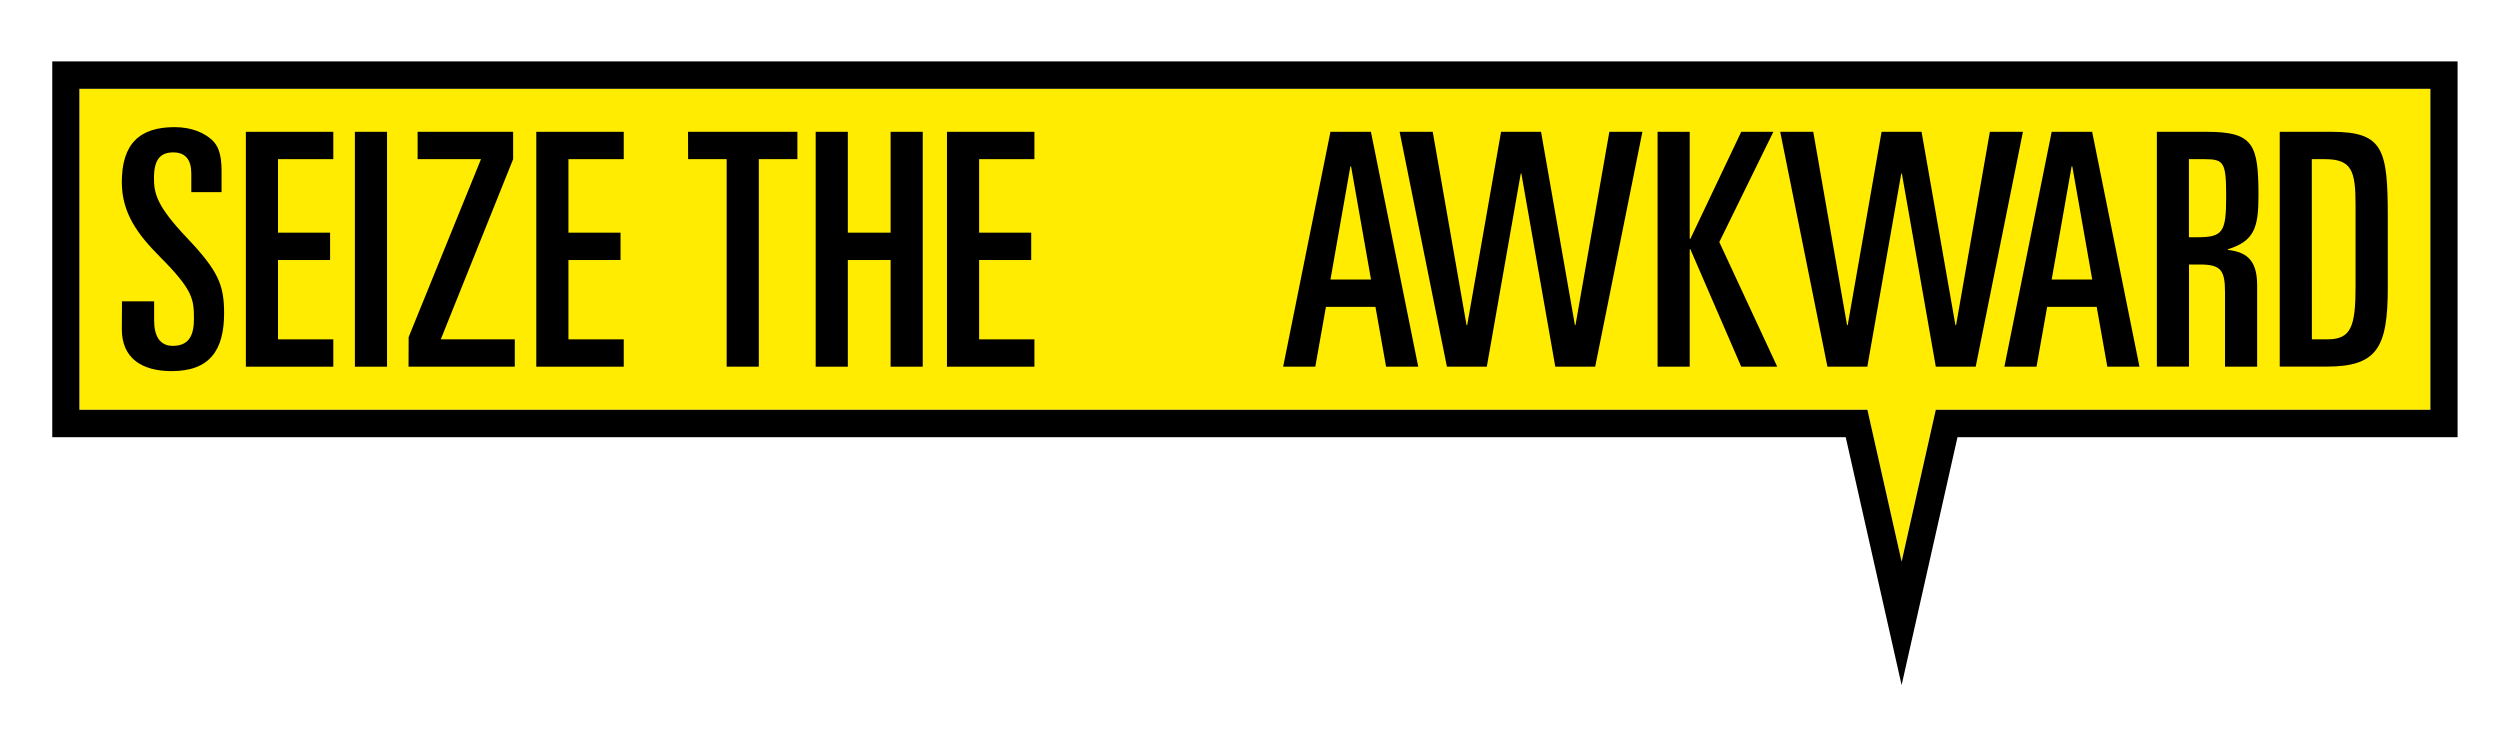
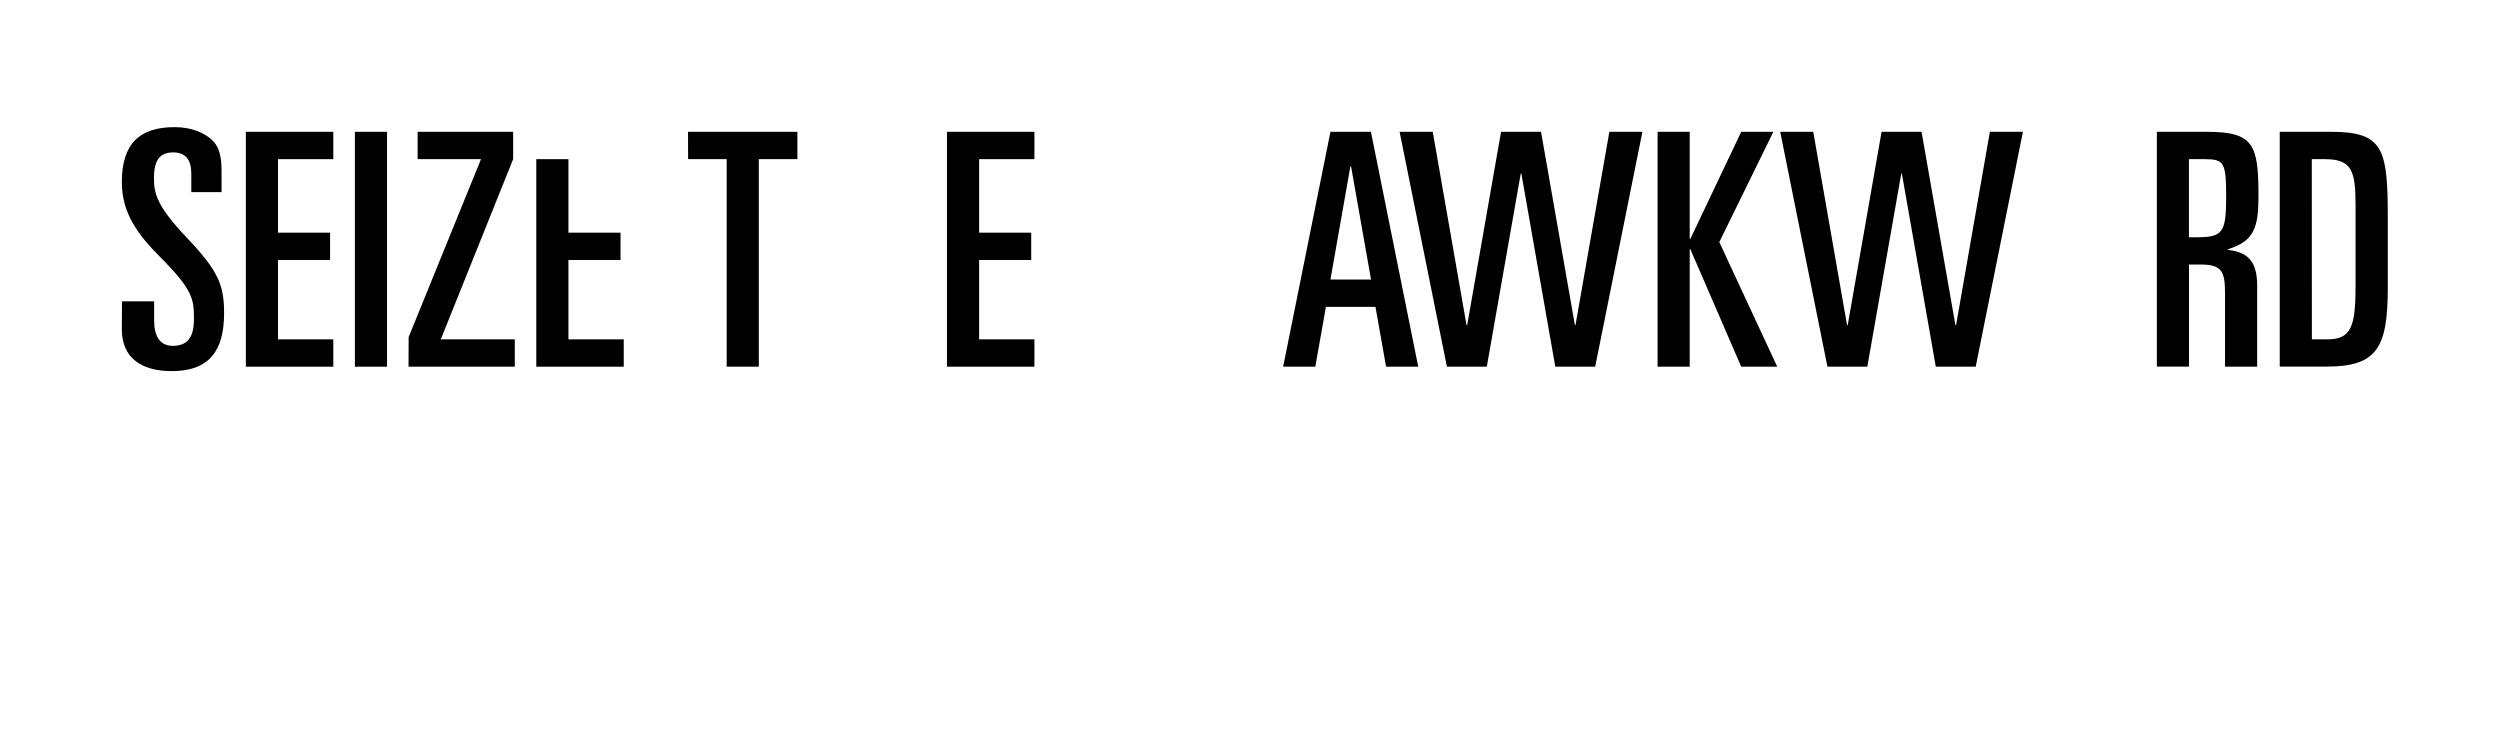
<svg xmlns="http://www.w3.org/2000/svg" width="236" height="69" viewBox="0 0 236 69" fill="none">
  <g filter="url(#filter0_d_226_421)">
-     <path d="M229.429 4.383L7.493 4.383L7.493 34.684L176.275 34.684L179.504 49.021L182.74 34.684H229.429V4.383Z" fill="#FFEC00" />
-     <path d="M4.934 1.794L4.934 37.273L174.237 37.273L179.512 60.674L184.787 37.273L231.996 37.273V1.794L4.934 1.794ZM229.429 34.684L182.74 34.684L179.512 49.021L176.283 34.684L7.493 34.684L7.493 4.383L229.429 4.383V34.684Z" fill="black" />
    <path d="M64.95 8.443H75.274V11.024H71.633V30.616H68.598V11.024H64.957L64.95 8.443Z" fill="black" />
-     <path d="M77.001 8.443H80.035V17.964H84.073V8.443H87.107V30.616H84.073V20.545H80.035V30.616H77.001V8.443Z" fill="black" />
    <path d="M89.394 8.443H97.649V11.024H92.429V17.964H97.346V20.545H92.429V28.035H97.649V30.616H89.394V8.443Z" fill="black" />
    <path d="M156.475 8.443H159.509V18.546H159.571L164.372 8.443H167.406L162.302 18.853L167.771 30.616H164.372L159.571 19.53H159.509V30.616H156.475V8.443Z" fill="black" />
    <path d="M210.041 30.616V23.613C210.041 21.528 209.675 20.97 207.676 20.97H206.641V30.608H203.607V8.443H208.314C212.748 8.443 213.2 9.639 213.2 14.494C213.2 17.476 212.803 18.759 210.313 19.53V19.593C212.375 19.805 213.075 20.883 213.075 22.968V30.616M206.633 18.396H207.419C209.815 18.396 210.15 17.94 210.15 14.62C210.15 11.331 209.971 11.024 208.088 11.024H206.633V18.396Z" fill="black" />
    <path d="M215.207 8.443H220.093C225.01 8.443 225.407 10.103 225.407 16.547V23.149C225.407 28.83 224.403 30.608 219.61 30.608H215.207V8.443ZM218.241 28.035H219.696C221.944 28.035 222.365 26.839 222.365 23.031V15.414C222.365 12.125 222.03 11.024 219.447 11.024H218.233L218.241 28.035Z" fill="black" />
-     <path d="M193.679 8.443L189.214 30.616H192.248L193.251 24.967H197.927L198.931 30.616H201.965L197.499 8.443M193.679 22.386L195.562 11.7H195.593V11.693V11.7H195.624L197.507 22.386H193.679Z" fill="black" />
    <path d="M125.595 8.443L121.13 30.616H124.164L125.168 24.967H129.843L130.847 30.616H133.881L129.415 8.443M125.595 22.386L127.478 11.7H127.509V11.693V11.7H127.54L129.423 22.386H125.595Z" fill="black" />
    <path d="M150.585 30.616L155.043 8.443H151.923L148.726 26.69H148.695H148.671L145.474 8.443H141.7L138.503 26.69H138.472H138.44L135.251 8.443H132.123L136.589 30.616H140.354L143.56 12.377H143.614L146.82 30.616" fill="black" />
    <path d="M187.844 8.443L184.654 26.69H184.623H184.592L181.395 8.443H177.621L174.424 26.69H174.392H174.361L171.171 8.443H168.052L172.51 30.616H176.275L179.481 12.377H179.535L182.74 30.616H186.506L190.964 8.443H187.844Z" fill="black" />
    <path d="M11.516 24.447H14.55V26.257C14.55 27.729 15.094 28.649 16.308 28.649C17.919 28.649 18.308 27.54 18.308 26.1C18.308 24.227 18.214 23.361 15.056 20.198C13.111 18.231 11.5 16.201 11.5 13.195C11.5 9.576 13.173 8.002 16.479 8.002C18.121 8.002 19.303 8.553 20.035 9.23C20.548 9.718 20.914 10.489 20.914 12.055V14.14H18.059V12.385C18.059 11.126 17.545 10.386 16.355 10.386C15.11 10.386 14.534 11.095 14.534 12.81C14.534 14.313 14.838 15.485 17.631 18.436C20.603 21.567 21.155 22.889 21.155 25.565C21.155 29.035 19.817 31.033 16.207 31.033C13.414 31.033 11.5 29.837 11.5 27.075L11.516 24.447Z" fill="black" />
    <path d="M31.464 11.024V8.443H23.209V30.616H31.464V28.035H26.243V20.545H31.16V17.964H26.243V11.024H31.464Z" fill="black" />
    <path d="M33.502 8.443H36.536V30.616H33.502V8.443Z" fill="black" />
    <path d="M38.575 27.823L45.406 11.024H39.423V8.443H48.44V11.024L41.609 28.035H48.596V30.616H38.567L38.575 27.823Z" fill="black" />
-     <path d="M50.626 8.443H58.881V11.024H53.66V17.964H58.578V20.545H53.66V28.035H58.881V30.616H50.626V8.443Z" fill="black" />
+     <path d="M50.626 8.443V11.024H53.66V17.964H58.578V20.545H53.66V28.035H58.881V30.616H50.626V8.443Z" fill="black" />
  </g>
  <defs>
    <filter id="filter0_d_226_421" x="0" y="0" width="237" height="75" filterUnits="userSpaceOnUse" color-interpolation-filters="sRGB">
      <feFlood flood-opacity="0" result="BackgroundImageFix" />
      <feColorMatrix in="SourceAlpha" type="matrix" values="0 0 0 0 0 0 0 0 0 0 0 0 0 0 0 0 0 0 127 0" result="hardAlpha" />
      <feOffset dy="4" />
      <feGaussianBlur stdDeviation="2" />
      <feComposite in2="hardAlpha" operator="out" />
      <feColorMatrix type="matrix" values="0 0 0 0 0 0 0 0 0 0 0 0 0 0 0 0 0 0 0.25 0" />
      <feBlend mode="normal" in2="BackgroundImageFix" result="effect1_dropShadow_226_421" />
      <feBlend mode="normal" in="SourceGraphic" in2="effect1_dropShadow_226_421" result="shape" />
    </filter>
  </defs>
</svg>